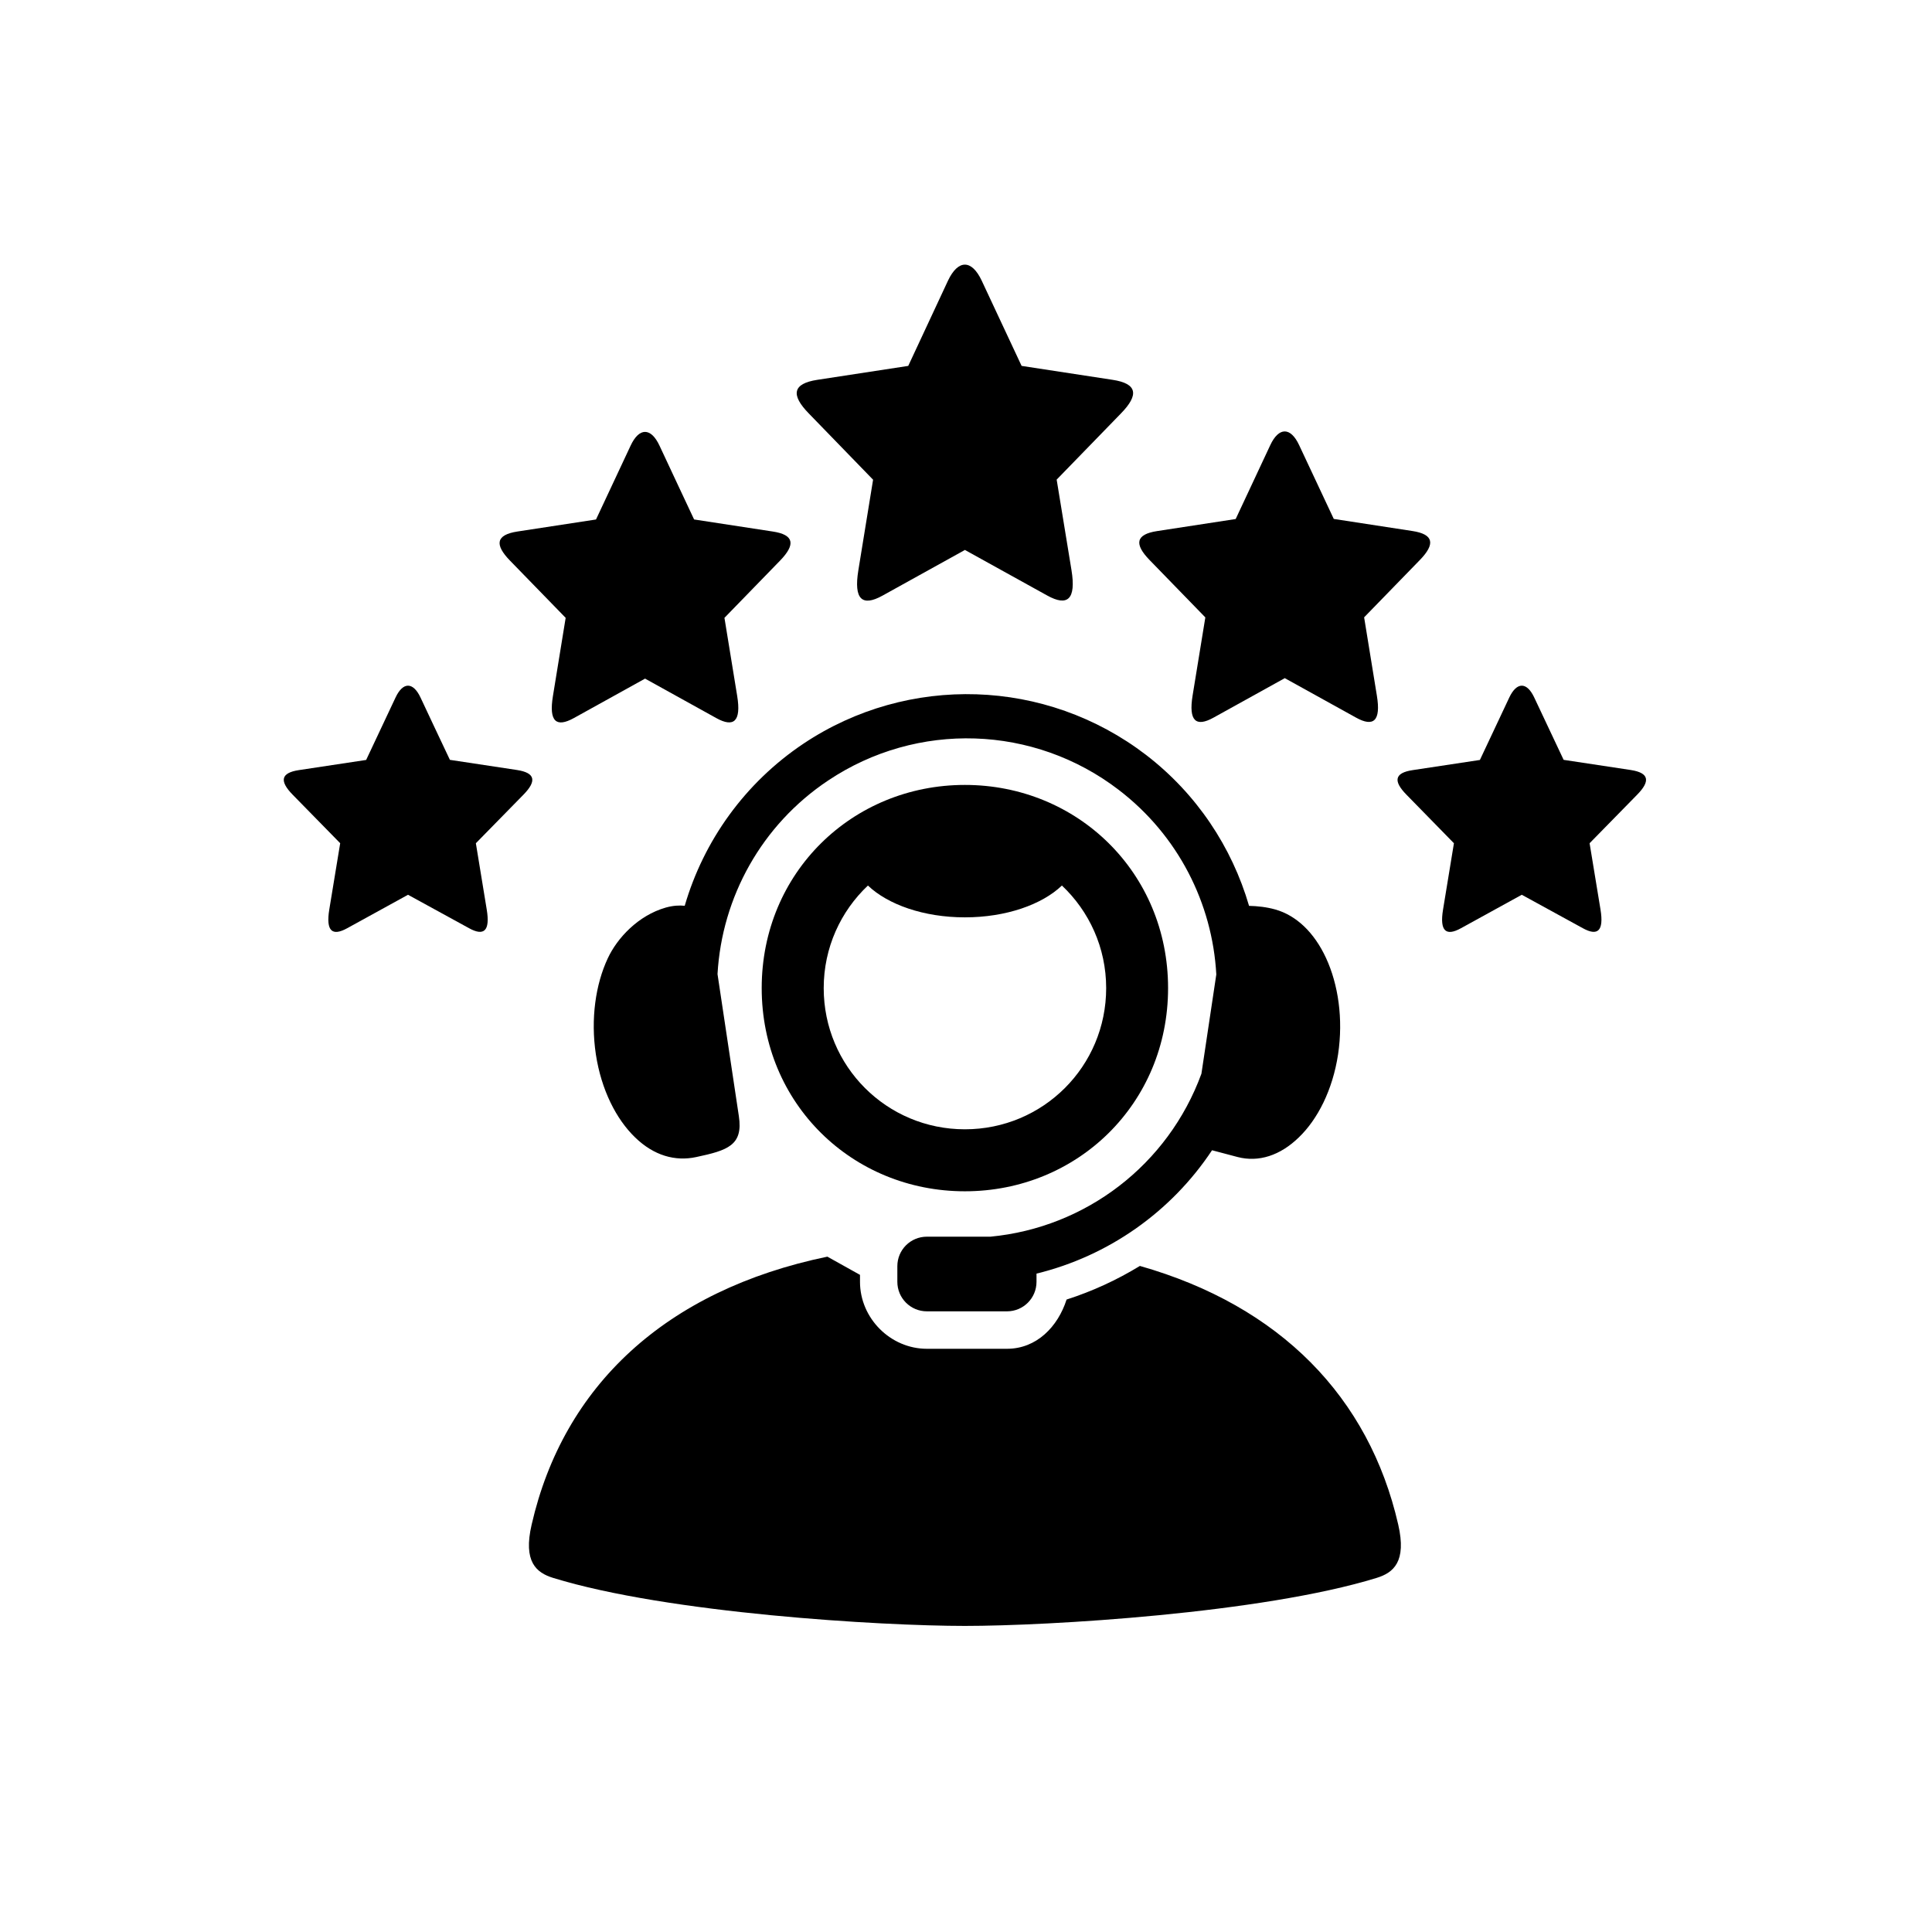
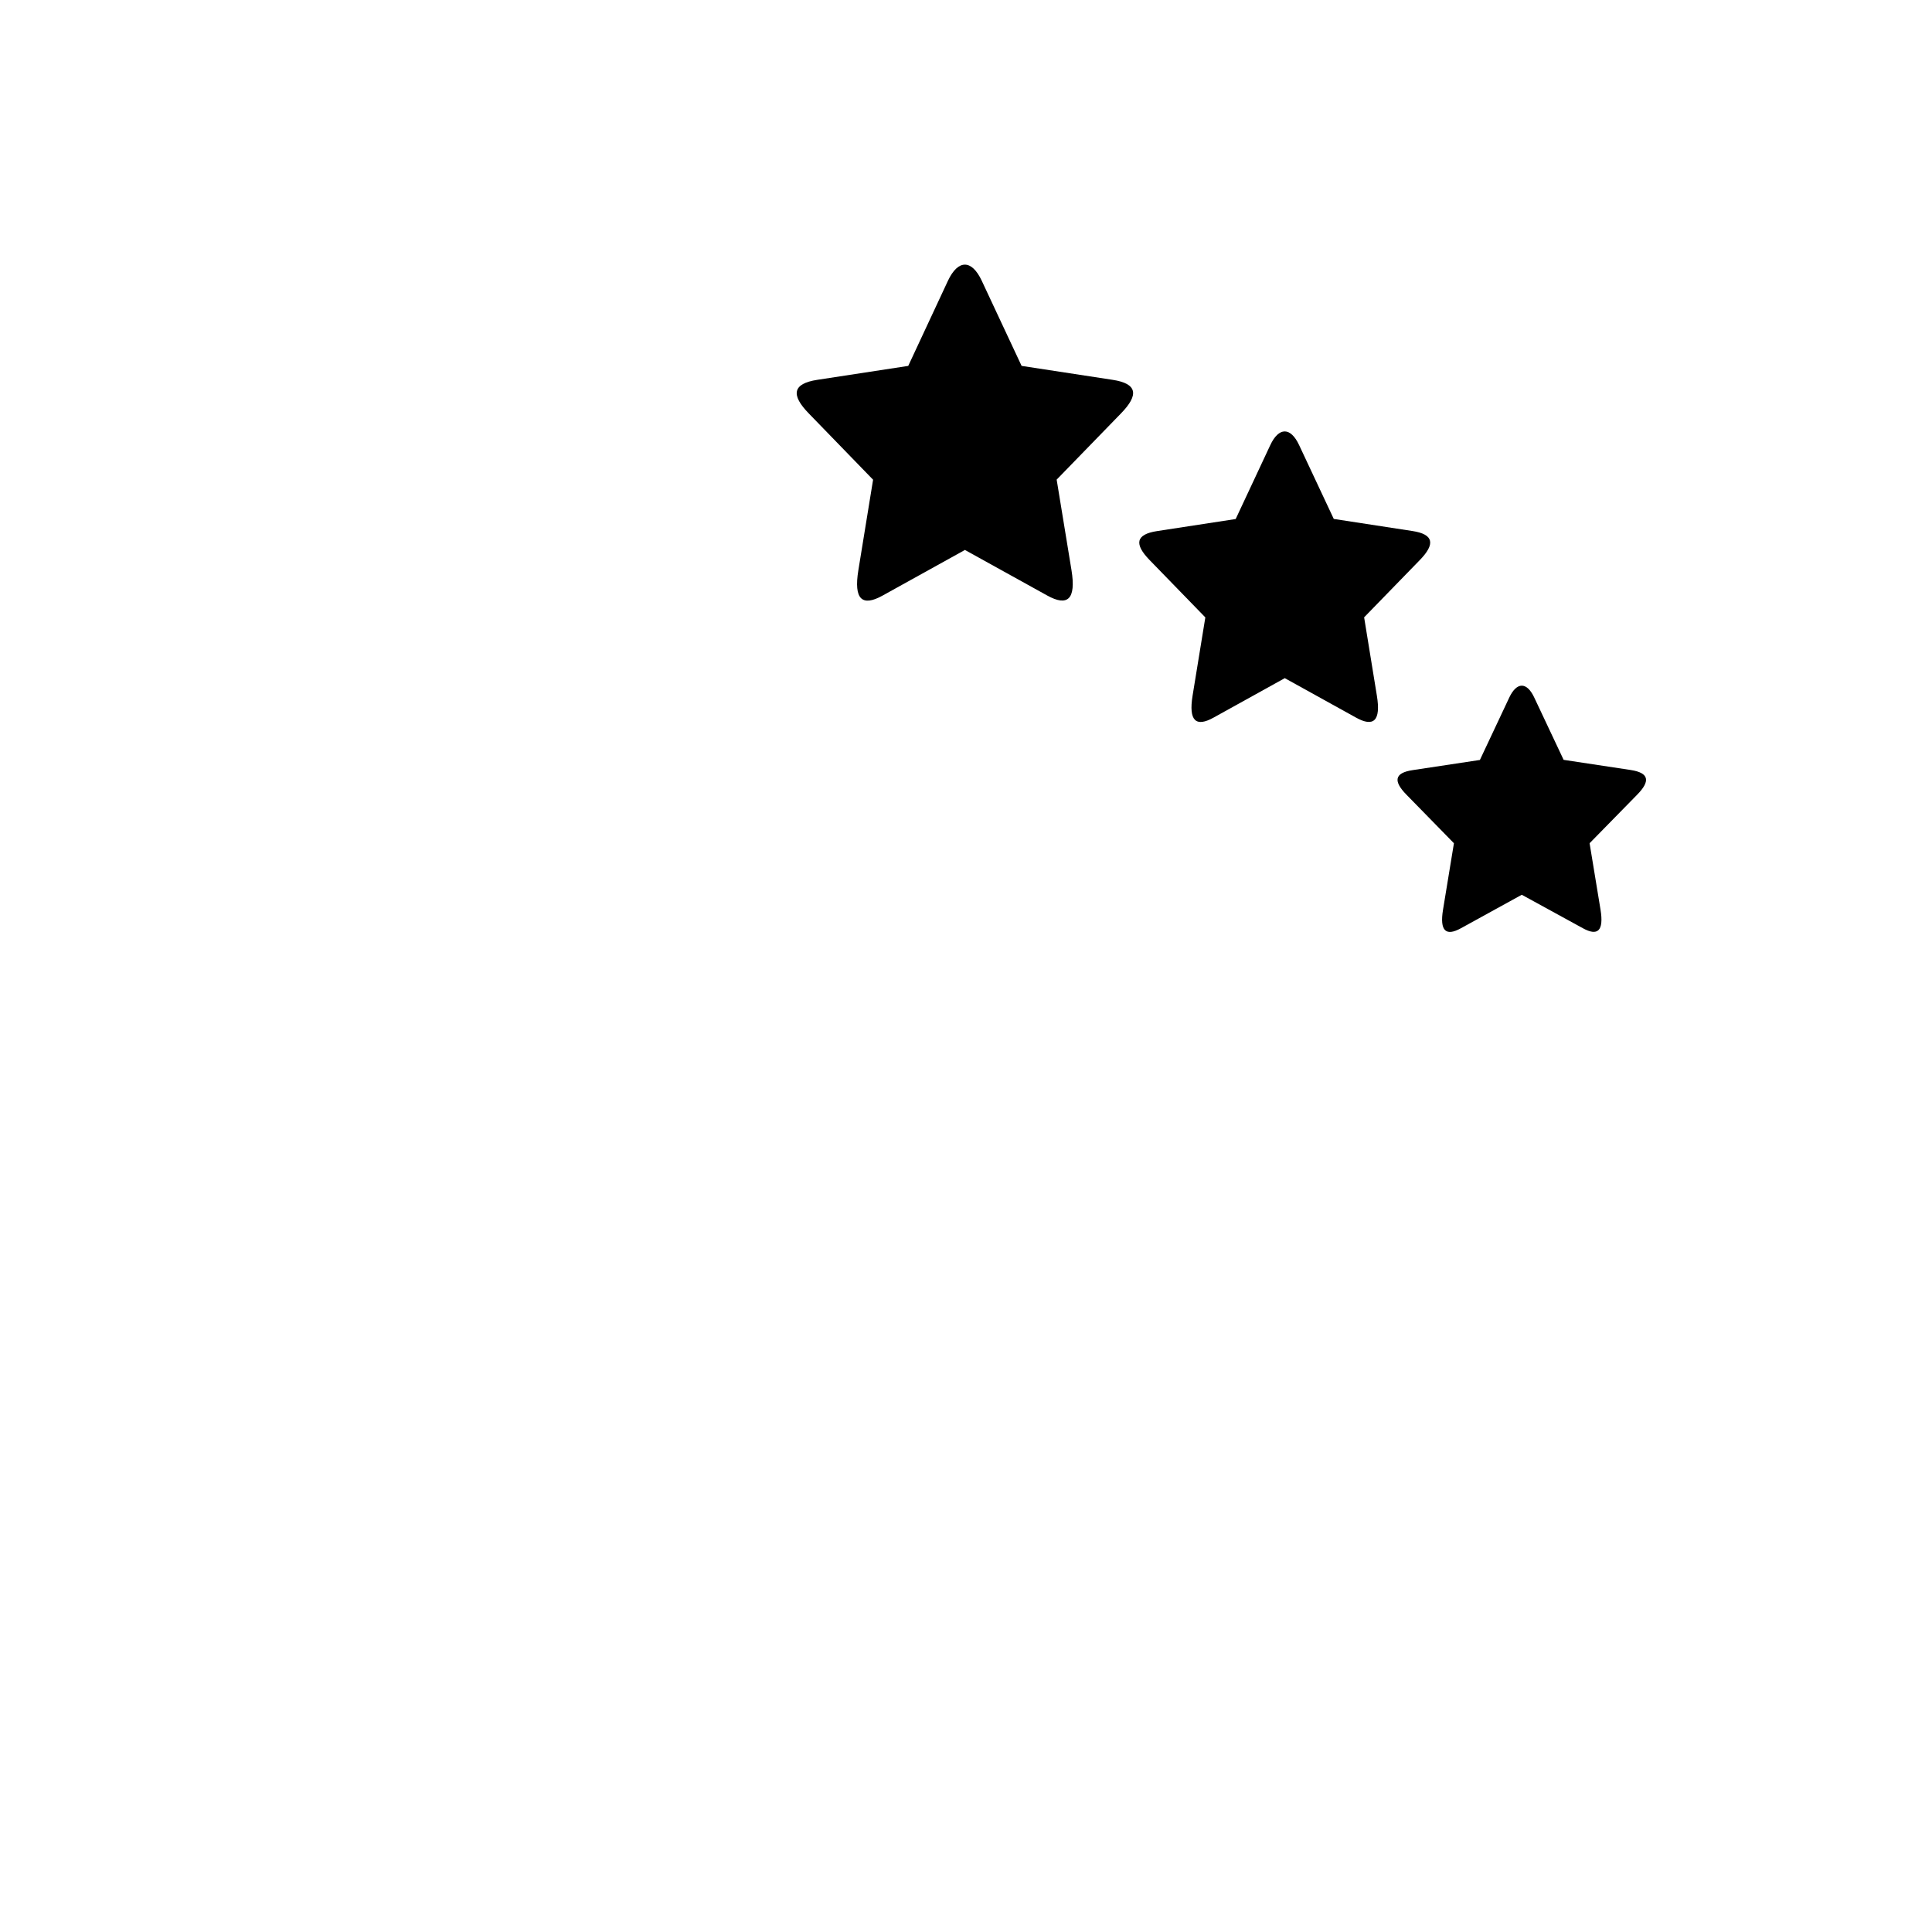
<svg xmlns="http://www.w3.org/2000/svg" version="1.0" preserveAspectRatio="xMidYMid meet" height="1000" viewBox="0 0 750 750" zoomAndPan="magnify" width="1000">
  <path fill-rule="nonzero" fill-opacity="1" d="M 381.109 108.973 L 388.234 124.203 L 396.586 142.039 L 431.867 147.441 C 441.566 148.898 442.152 153.285 435.23 160.418 L 410.195 186.188 L 415.945 221.297 C 417.812 232.758 414.391 235.523 406.559 231.195 L 374.602 213.504 L 374.602 213.398 L 374.562 213.504 L 342.566 231.234 C 334.734 235.562 331.344 232.789 333.219 221.328 L 338.93 186.227 L 313.934 160.461 C 307 153.332 307.598 148.934 317.281 147.449 L 352.578 142.043 L 368.012 108.945 C 371.91 100.695 377.199 100.621 381.109 108.973 Z M 381.109 108.973" fill="#000000" />
-   <path fill-rule="nonzero" fill-opacity="1" d="M 256.047 173.059 L 262.219 186.246 L 269.449 201.656 L 299.953 206.332 C 308.34 207.582 308.859 211.383 302.863 217.586 L 281.23 239.844 L 286.176 270.176 C 287.797 280.109 284.828 282.504 278.074 278.766 L 250.445 263.457 L 250.402 263.355 L 250.379 263.457 L 222.75 278.766 C 215.961 282.508 213.008 280.148 214.645 270.219 L 219.59 239.848 L 197.945 217.594 C 191.961 211.418 192.48 207.621 200.855 206.336 L 231.371 201.664 L 244.773 173.062 C 248.09 165.898 252.684 165.824 256.047 173.059 Z M 256.047 173.059" fill="#000000" />
  <path fill-rule="nonzero" fill-opacity="1" d="M 504.367 172.891 L 510.539 186.047 L 517.77 201.449 L 548.285 206.137 C 556.66 207.414 557.18 211.223 551.195 217.387 L 529.551 239.648 L 534.496 270.02 C 536.133 279.918 533.188 282.344 526.395 278.566 L 498.766 263.27 L 498.738 263.184 L 498.699 263.289 L 471.07 278.594 C 464.316 282.336 461.344 279.949 462.965 270.012 L 467.91 239.676 L 446.277 217.414 C 440.281 211.25 440.801 207.441 449.191 206.164 L 479.691 201.484 L 493.094 172.852 C 496.41 165.719 501.02 165.645 504.367 172.891 Z M 504.367 172.891" fill="#000000" />
-   <path fill-rule="nonzero" fill-opacity="1" d="M 163.223 270.734 L 168.48 281.918 L 174.652 294.973 L 200.723 298.918 C 207.891 300.027 208.336 303.25 203.219 308.477 L 184.73 327.344 L 188.949 353.078 C 190.34 361.492 187.809 363.5 182.055 360.309 L 158.41 347.359 L 158.41 347.285 L 158.371 347.359 L 134.762 360.344 C 128.973 363.527 126.453 361.488 127.828 353.07 L 132.062 327.336 L 113.578 308.469 C 108.484 303.242 108.902 300.02 116.07 298.949 L 142.141 295.008 L 153.57 270.734 C 156.43 264.68 160.336 264.641 163.223 270.734 Z M 163.223 270.734" fill="#000000" />
-   <path fill-rule="nonzero" fill-opacity="1" d="M 321.18 487.832 C 258.23 500.887 218.695 538.137 206.395 591.805 C 203.004 606.316 208.223 610.547 214.746 612.547 C 259.41 626.293 342.117 631.18 374.566 631.18 C 407.016 631.18 489.723 626.301 534.391 612.547 C 540.906 610.547 546.133 606.316 542.781 591.805 C 531.461 542.398 496.996 506.945 442.504 491.434 C 433.609 496.867 424.082 501.266 414.043 504.484 C 410.68 515.008 402.41 523.598 390.914 523.598 L 359.816 523.598 C 345.688 523.598 333.848 511.758 333.848 497.59 L 333.848 494.898 Z M 321.18 487.832" fill="#000000" />
-   <path fill-rule="evenodd" fill-opacity="1" d="M 379.102 269.527 C 355.809 268.77 332.254 275.102 311.93 288.672 C 289.113 303.941 273.148 326.445 265.809 351.621 C 263.766 351.41 261.34 351.516 258.469 352.312 C 247.691 355.391 239.59 364.191 235.953 371.984 C 231.211 382.094 229.238 395.492 231.316 409.34 C 233.434 423.125 239.25 434.516 246.547 441.543 C 253.82 448.609 262.105 450.93 270.27 449.168 C 282.488 446.566 288.551 444.625 286.82 433.27 L 278.539 378.145 C 280.238 348.297 295.648 320.215 321.516 302.973 C 356.066 279.883 401.398 281.367 434.352 306.676 C 457.309 324.266 470.645 350.609 472.168 378.281 L 466.391 416.816 C 453.473 452.137 421.516 476.574 384.473 480.078 L 359.816 480.078 C 353.48 480.078 348.348 485.172 348.348 491.539 L 348.348 497.598 C 348.348 503.934 353.473 509.059 359.816 509.059 L 390.914 509.059 C 397.25 509.059 402.371 503.934 402.371 497.598 L 402.371 494.414 C 430.285 487.598 454.656 470.453 470.512 446.527 L 480.457 449.16 C 488.586 451.266 496.938 448.602 504.203 441.535 C 511.516 434.508 517.332 423.121 519.434 409.332 C 521.516 395.484 519.473 382.121 514.801 371.977 C 510.125 361.832 503.125 355.355 495.102 353.07 C 491.699 352.102 488.035 351.715 484.883 351.656 C 478.234 328.867 464.562 308.156 444.855 293.027 C 425.465 278.18 402.402 270.285 379.102 269.527 Z M 379.102 269.527" fill="#000000" />
-   <path fill-rule="evenodd" fill-opacity="1" d="M 374.566 304.707 C 330.902 304.707 295.691 338.742 295.691 383.578 C 295.691 428.453 330.902 462.457 374.566 462.457 C 418.258 462.457 453.445 428.418 453.445 383.578 C 453.445 338.742 418.258 304.707 374.566 304.707 Z M 336.926 343.762 C 344.691 351.168 358.613 356.113 374.566 356.113 C 390.523 356.113 404.484 351.168 412.234 343.762 C 422.805 353.734 429.414 367.863 429.414 383.578 C 429.414 413.945 404.961 438.391 374.566 438.391 C 344.199 438.391 319.762 413.945 319.762 383.578 C 319.762 367.863 326.371 353.734 336.926 343.762 Z M 336.926 343.762" fill="#000000" />
  <path fill-rule="nonzero" fill-opacity="1" d="M 595.57 270.734 L 600.844 281.918 L 607 294.973 L 633.074 298.918 C 640.238 300.027 640.691 303.25 635.566 308.477 L 617.078 327.344 L 621.312 353.078 C 622.688 361.492 620.168 363.5 614.418 360.309 L 590.773 347.359 L 590.773 347.285 L 590.73 347.359 L 567.113 360.352 C 561.336 363.535 558.801 361.492 560.191 353.078 L 564.414 327.344 L 545.965 308.477 C 540.84 303.25 541.25 300.027 548.418 298.957 L 574.492 295.016 L 585.918 270.742 C 588.797 264.68 592.699 264.641 595.57 270.734 Z M 595.57 270.734" fill="#000000" />
</svg>